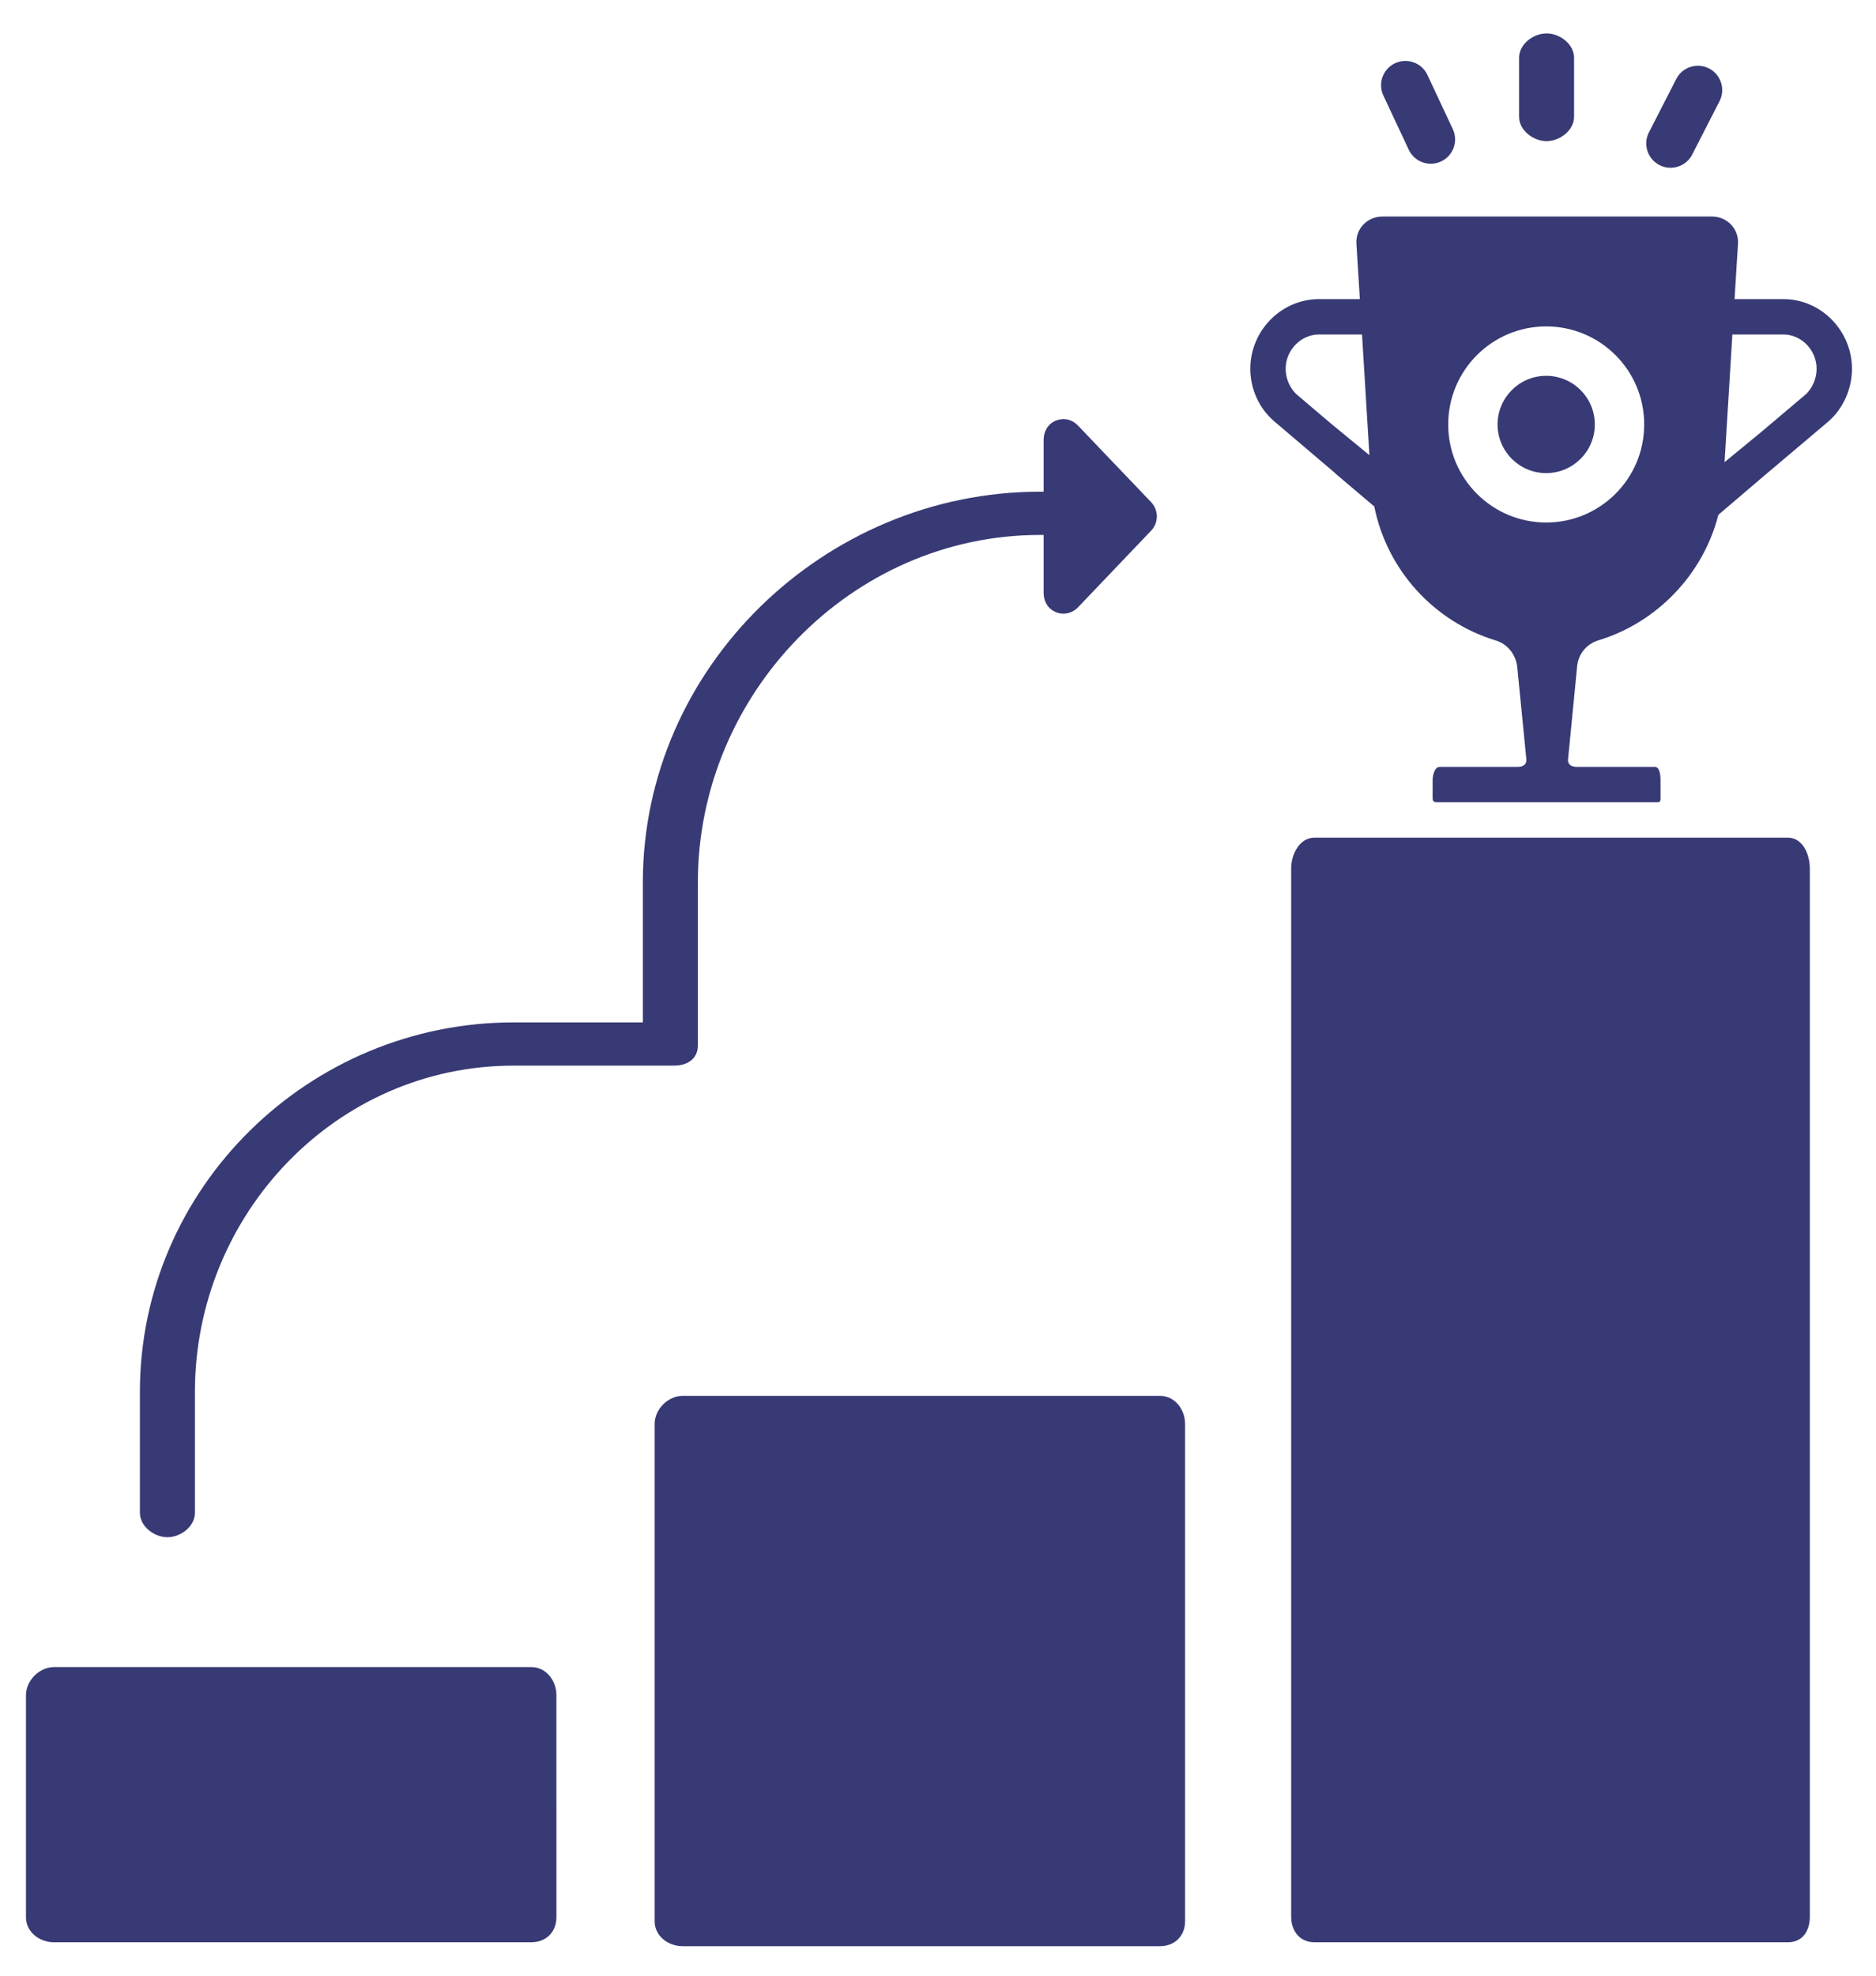
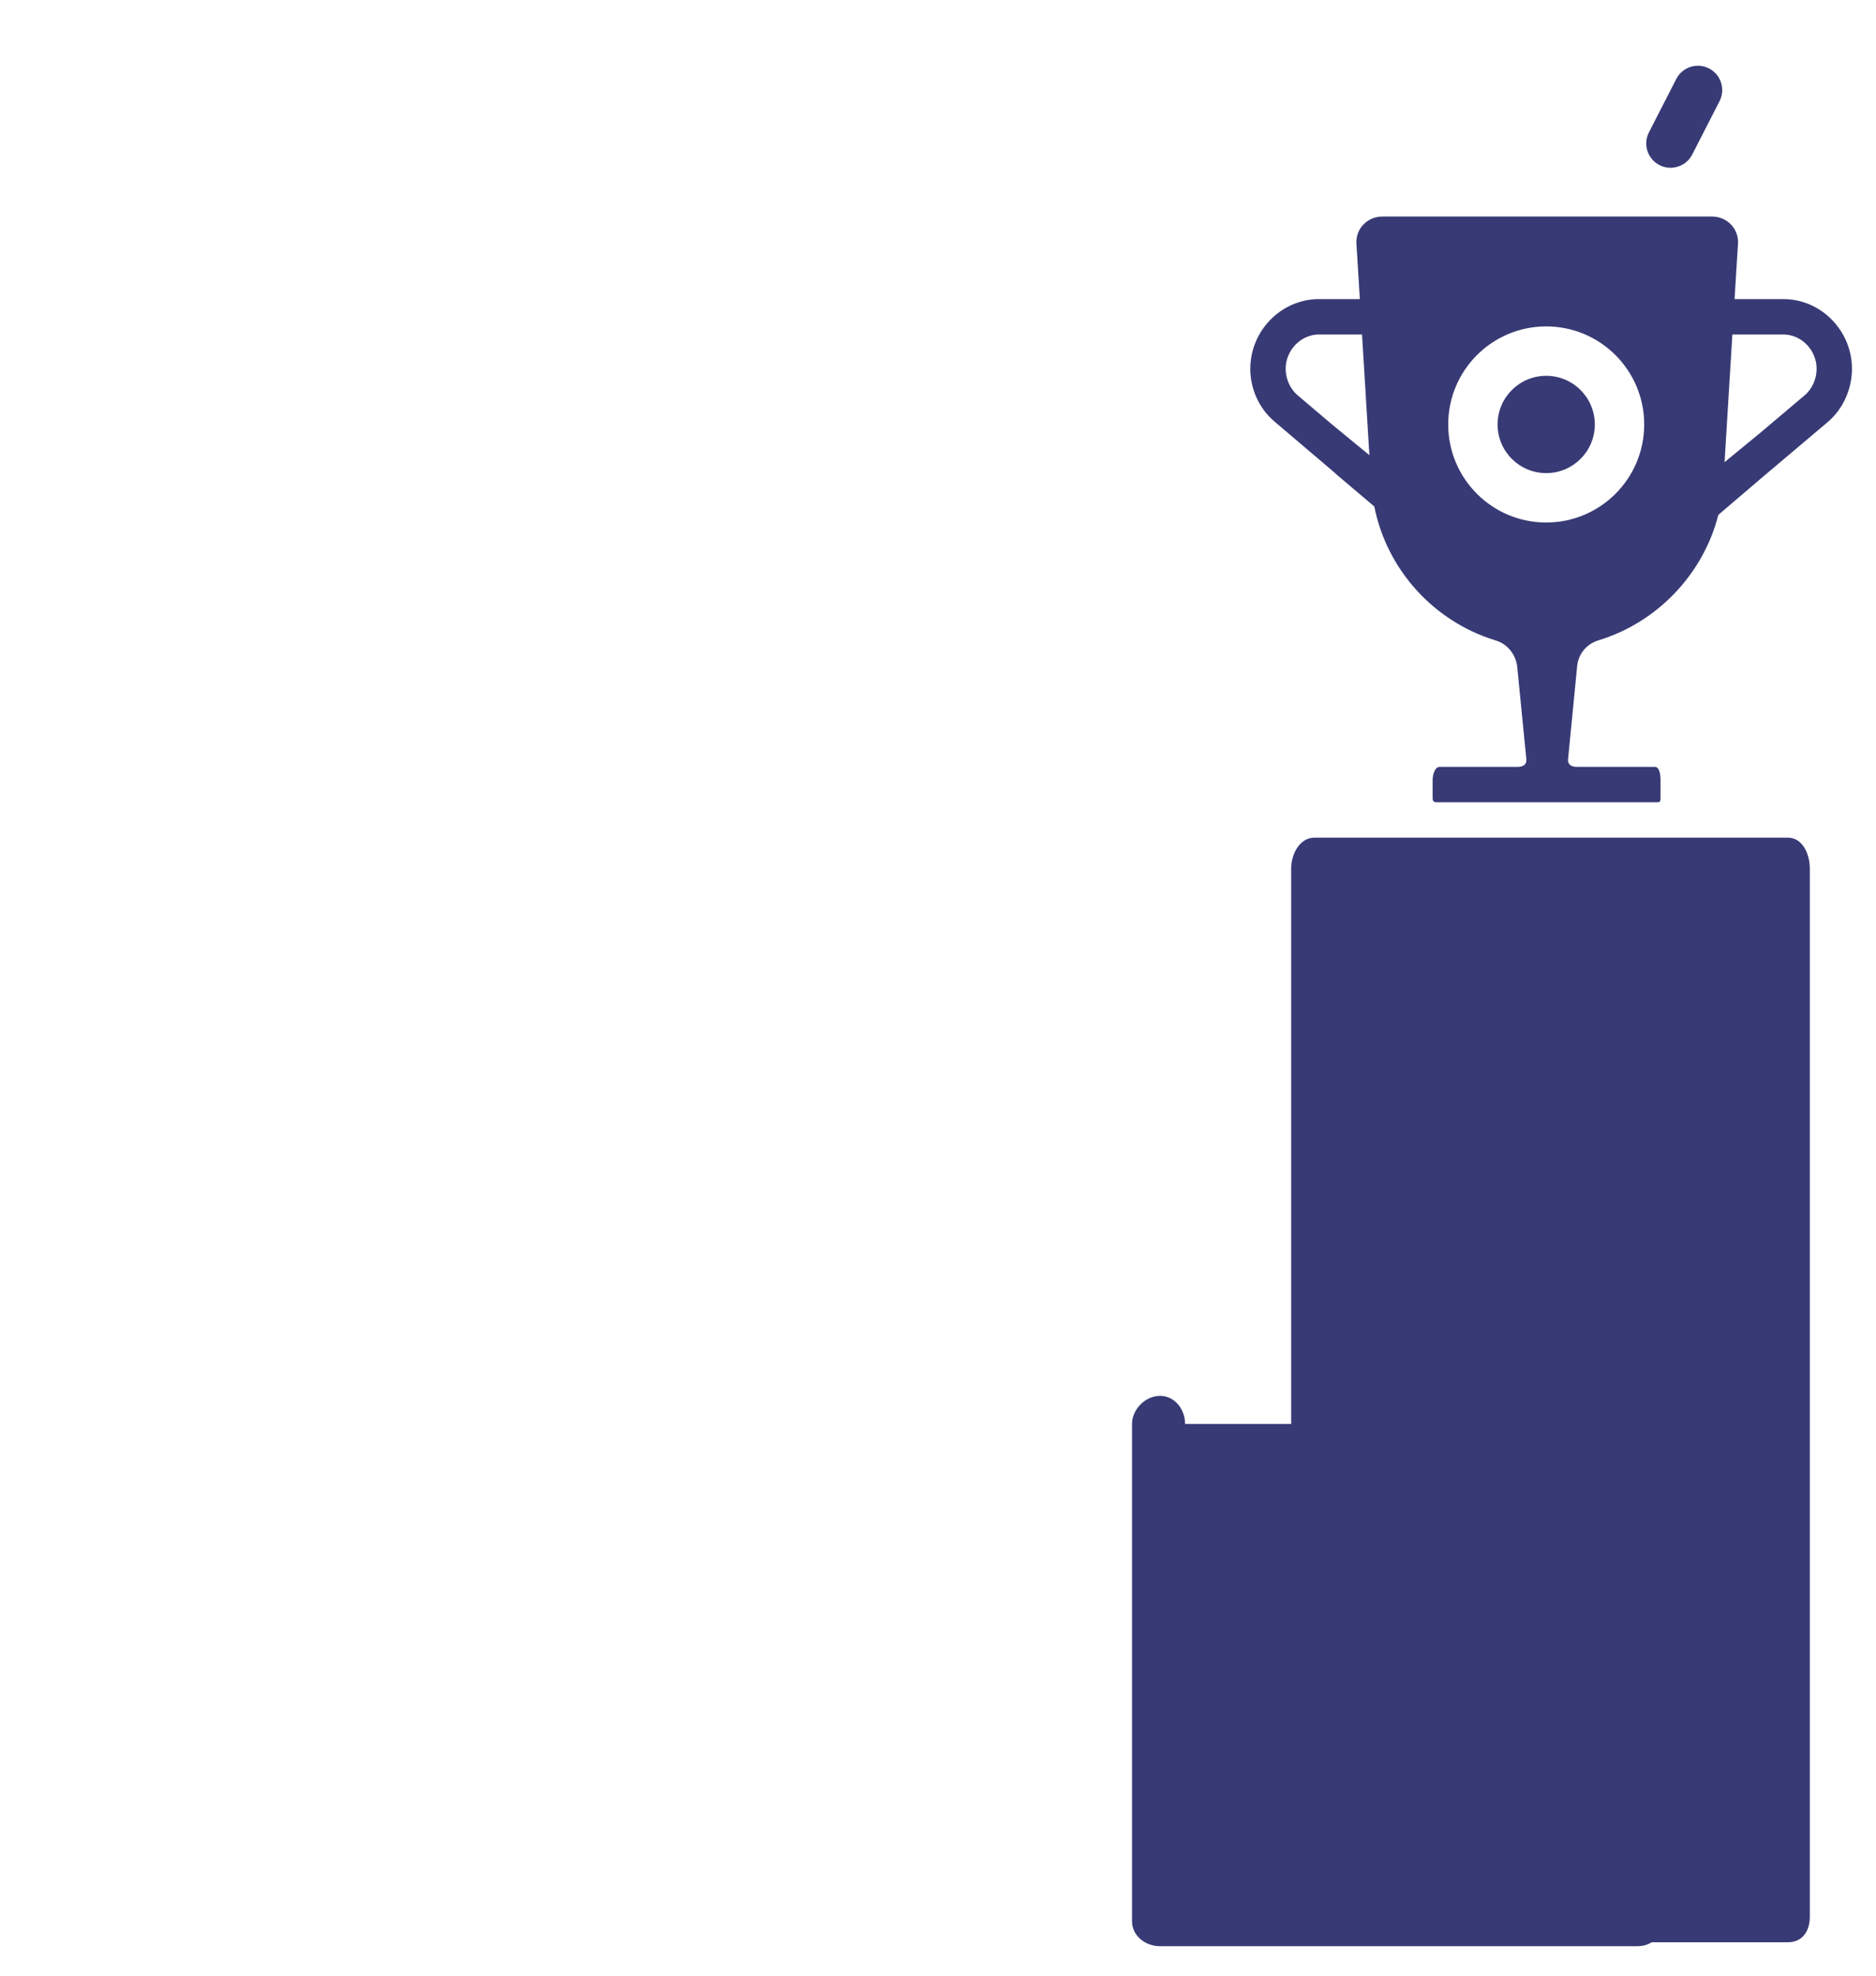
<svg xmlns="http://www.w3.org/2000/svg" id="Layer_1" x="0px" y="0px" width="390px" height="410.527px" viewBox="0 0 390 410.527" xml:space="preserve">
  <g>
    <path fill="#383A75" d="M371.675,174.052h-98.418c-3.032,0-4.837,3.375-4.837,6.424v217.771c0,3.033,1.805,5.335,4.837,5.335   h98.418c3.032,0,4.567-2.302,4.567-5.335v-217.77C376.242,177.427,374.707,174.052,371.675,174.052z" />
-     <path fill="#383A75" d="M246.365,295.882c0-3.046-2.157-5.839-5.202-5.839h-99.245c-3.045,0-5.827,2.794-5.827,5.839v103.33   c0,3.044,2.781,5.188,5.827,5.188h99.245c3.047,0,5.202-2.146,5.202-5.188V295.882L246.365,295.882z" />
-     <path fill="#383A75" d="M115.671,352.244c0-3.047-2.156-5.84-5.202-5.84H11.224c-3.044,0-5.825,2.794-5.825,5.84v46.149   c0,3.046,2.781,5.188,5.825,5.188h99.246c3.045,0,5.202-2.145,5.202-5.188L115.671,352.244L115.671,352.244z" />
-     <path fill="#383A75" d="M34.805,319.415c2.79,0,5.718-2.263,5.718-5.055v-25.122c0-36.924,29.326-67.812,66.249-67.812h33.357   c2.792,0,4.949-1.417,4.949-4.206v-33.875c0-39.146,31.955-72.19,71.102-72.19h0.78v12.054c0,1.767,0.917,3.333,2.56,3.992   c0.522,0.21,0.998,0.313,1.537,0.313c1.148,0,2.233-0.462,3.065-1.334l15.185-15.91c1.592-1.667,1.584-4.278-0.012-5.943   l-15.204-15.912c-1.223-1.279-2.932-1.678-4.569-1.021c-1.645,0.658-2.562,2.225-2.562,3.992v10.784h-0.78   c-44.722,0-82.538,36.455-82.538,81.175v29.097h-26.871c-42.498,0-77.685,34.3-77.685,76.796v25.122   C29.087,317.152,32.015,319.415,34.805,319.415z" />
-     <path fill="#383A75" d="M321.514,29.323c2.791,0,5.719-2.262,5.719-5.054V11.997c0-2.792-2.928-5.054-5.719-5.054   c-2.789,0-5.717,2.263-5.717,5.054v12.272C315.797,27.061,318.725,29.323,321.514,29.323z" />
+     <path fill="#383A75" d="M246.365,295.882c0-3.046-2.157-5.839-5.202-5.839c-3.045,0-5.827,2.794-5.827,5.839v103.33   c0,3.044,2.781,5.188,5.827,5.188h99.245c3.047,0,5.202-2.146,5.202-5.188V295.882L246.365,295.882z" />
    <path fill="#383A75" d="M344.988,34.305c0.736,0.379,1.523,0.559,2.299,0.559c1.838,0,3.607-1.005,4.504-2.75l5.684-11.092   c1.271-2.484,0.289-5.529-2.197-6.803c-2.483-1.276-5.528-0.29-6.801,2.195l-5.683,11.089   C341.521,29.987,342.504,33.032,344.988,34.305z" />
-     <path fill="#383A75" d="M292.868,31.116c0.86,1.833,2.679,2.91,4.577,2.91c0.722,0,1.449-0.154,2.145-0.478   c2.528-1.187,3.616-4.196,2.43-6.725l-5.278-11.257c-1.183-2.525-4.192-3.61-6.722-2.43c-2.527,1.188-3.614,4.194-2.431,6.723   L292.868,31.116z" />
    <path fill="#383A75" d="M370.711,62.146h-10.117l0.715-11.502c0.192-3.116-2.283-5.651-5.406-5.651h-68.514   c-3.121,0-5.599,2.535-5.404,5.651l0.713,11.502h-8.455c-7.903,0-14.318,6.585-14.318,14.488c0,4.208,1.838,8.282,5.073,11   l12.551,10.665l0.002,0.045l8.123,6.875c-0.001-0.01-0.004-0.018-0.006-0.027l0.006,0.005l0.021,0.029   c2.673,13.351,12.527,23.995,25.283,27.865c2.532,0.771,4.277,3.097,4.463,5.738l1.879,19.007c0.074,1.063-0.768,1.514-1.834,1.514   h-16.217c-1.016,0-1.441,1.732-1.441,2.746v3.676c0,1.016,0.427,0.93,1.441,0.93h44.756c1.016,0,1.18,0.085,1.18-0.93v-3.676   c0-1.013-0.164-2.746-1.18-2.746h-16.215c-1.066,0-1.908-0.449-1.836-1.512l1.881-19.231c0.186-2.642,1.93-4.788,4.463-5.56   c12.193-3.703,21.731-13.722,24.885-25.975h0.02l0.006-0.072c0,0.009-0.018-0.014-0.021-0.005l8.418-7.18v-0.011l14.315-12.088   c3.218-2.718,5.062-6.875,5.062-11.085C385,68.728,378.596,62.146,370.711,62.146z M269.736,82.114   c-1.563-1.322-2.463-3.441-2.463-5.479c0-3.843,3.125-7.137,6.965-7.137h1.522h0.021h7.371h-0.022h0.019l1.533,25.081l-7.762-6.374   L269.736,82.114z M321.438,108.572c-11.25,0-20.371-9.122-20.371-20.373c0-11.253,9.121-20.374,20.371-20.374   c11.254,0,20.373,9.121,20.373,20.374C341.813,99.45,332.689,108.572,321.438,108.572z M375.195,82.114l-8.913,7.536l-7.765,6.383   l1.623-26.535h0.022h-0.021h7.369h0.021h3.176c3.842,0,6.947,3.294,6.947,7.137C377.657,78.672,376.757,80.792,375.195,82.114z" />
    <circle fill="#383A75" cx="321.438" cy="88.199" r="10.108" />
  </g>
</svg>